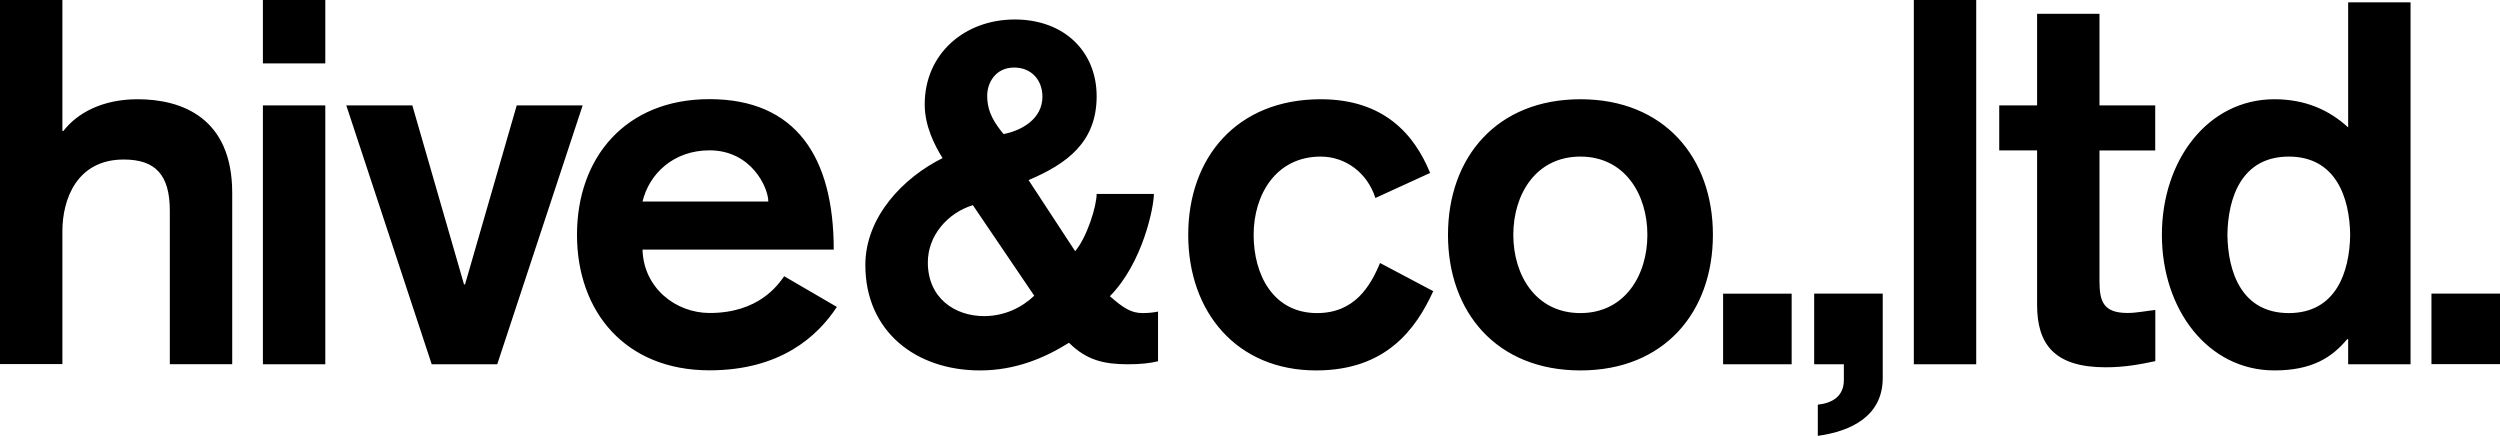
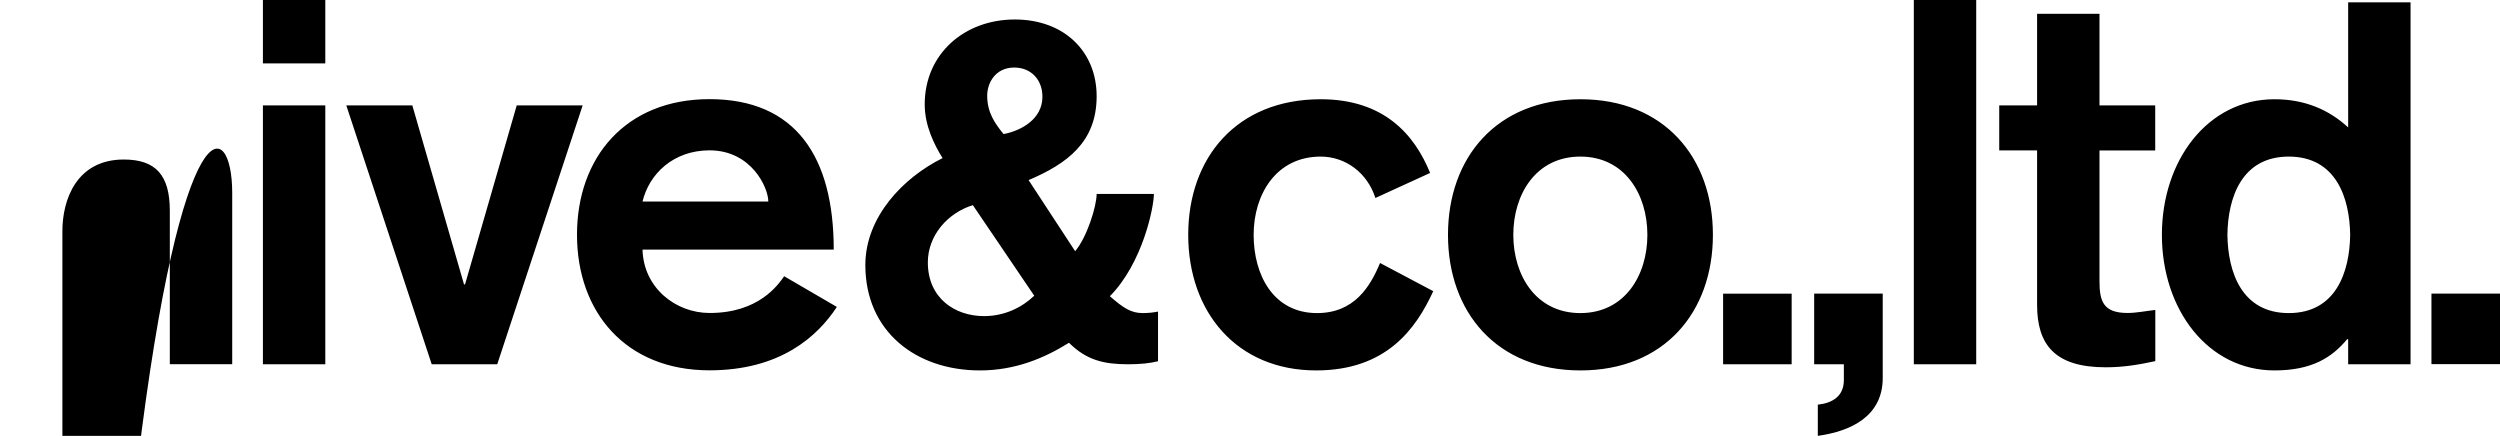
<svg xmlns="http://www.w3.org/2000/svg" version="1.1" id="レイヤー_1" x="0px" y="0px" viewBox="0 0 247.62 43.17" style="enable-background:new 0 0 247.62 43.17;" xml:space="preserve">
-   <path d="M23,19.1v16.97h-6.18v-15.2c0-3.55-1.42-5.07-4.56-5.07c-4.66,0-6.08,3.95-6.08,7.09v13.17H0V0h6.18v12.97h0.1  c1.37-1.77,3.85-3.14,7.35-3.14C17.99,9.83,23,11.65,23,19.1z M26.04,6.28h6.18V0h-6.18V6.28z M26.04,36.08h6.18V10.44h-6.18V36.08z   M51.18,10.44l-5.12,17.73h-0.1l-5.12-17.73H34.3l8.46,25.64h6.49l8.46-25.64H51.18z M77.67,27.36l5.22,3.04  c-1.93,2.94-5.62,6.28-12.62,6.28c-8.31,0-13.12-5.78-13.12-13.43c0-7.65,4.81-13.43,13.12-13.43c8.56,0,12.31,5.73,12.31,14.9  H63.64c0.1,3.8,3.29,6.28,6.64,6.28C75.14,31.01,77.07,28.22,77.67,27.36z M63.64,19.96H76.1c0-1.37-1.67-5.07-5.83-5.07  C66.68,14.9,64.3,17.23,63.64,19.96z M113.18,31.01c0.51,0,1.06-0.05,1.52-0.15v4.92c-0.81,0.2-1.72,0.3-2.99,0.3  c-2.38,0-4.1-0.41-5.83-2.13c-2.43,1.52-5.32,2.74-8.82,2.74c-6.33,0-11.35-3.85-11.35-10.44c0-4.76,3.75-8.66,7.65-10.59  c-0.76-1.22-1.77-3.14-1.77-5.32c0-5.02,3.95-8.41,8.92-8.41c4.91,0,8.11,3.19,8.11,7.6c0,4.56-2.94,6.69-6.74,8.31l4.61,7.04  c1.17-1.37,2.13-4.46,2.13-5.67h5.67c0,1.32-1.11,6.84-4.36,10.13C111.26,30.5,112.02,31.01,113.18,31.01z M97.78,9.48  c0,1.67,0.76,2.74,1.62,3.8c1.82-0.35,3.85-1.52,3.85-3.7c0-1.67-1.11-2.89-2.79-2.89C98.59,6.69,97.78,8.21,97.78,9.48z   M102.44,29.29l-6.08-8.97c-2.48,0.76-4.46,2.99-4.46,5.67c0,3.55,2.69,5.32,5.57,5.32C99.5,31.31,101.23,30.45,102.44,29.29z   M130.45,31.01c-4.31,0-6.28-3.75-6.28-7.75c0-4,2.23-7.75,6.64-7.75c2.43,0,4.61,1.57,5.42,4.1l5.42-2.48  c-1.57-3.85-4.61-7.3-10.84-7.3c-8.31,0-13.12,5.78-13.12,13.43c0,7.65,4.81,13.43,12.67,13.43c6.94,0,9.88-4.1,11.6-7.85  l-5.27-2.79C135.72,28.38,134.15,31.01,130.45,31.01z M169.66,23.26c0,7.65-4.81,13.43-13.12,13.43c-8.31,0-13.12-5.78-13.12-13.43  c0-7.65,4.81-13.43,13.12-13.43C164.84,9.83,169.66,15.61,169.66,23.26z M163.17,23.26c0-4-2.23-7.75-6.64-7.75  s-6.64,3.75-6.64,7.75c0,4,2.23,7.75,6.64,7.75S163.17,27.26,163.17,23.26z M170.67,36.08h6.79v-6.99h-6.79V36.08z M179.69,36.08  h2.94v1.57c0,1.62-1.17,2.28-2.58,2.43v3.09c3.34-0.46,6.43-1.98,6.43-5.73v-8.36h-6.79V36.08z M189.56,36.08h6.18V0h-6.18V36.08z   M207.95,1.37h-6.18v9.07h-3.75v4.46h3.75v15.3c0,3.9,1.72,6.18,6.79,6.18c1.92,0,3.45-0.3,4.92-0.61v-5.07  c-0.91,0.1-1.88,0.3-2.74,0.3c-2.38,0-2.79-1.11-2.79-3.14V14.9h5.52v-4.46h-5.52V1.37z M232.58,0.23h6.18v35.85h-6.18v-2.48h-0.1  c-1.52,1.82-3.5,3.09-7.2,3.09c-6.59,0-11.15-6.03-11.15-13.43c0-7.4,4.56-13.43,11.15-13.43c3.04,0,5.42,1.06,7.3,2.79V0.23z   M232.78,23.26c-0.05-3.7-1.42-7.75-6.08-7.75c-4.66,0-6.03,4.05-6.08,7.75c0.05,3.7,1.42,7.75,6.08,7.75  C231.36,31.01,232.73,26.96,232.78,23.26z M240.83,29.08v6.99h6.79v-6.99H240.83z" />
+   <path d="M23,19.1v16.97h-6.18v-15.2c0-3.55-1.42-5.07-4.56-5.07c-4.66,0-6.08,3.95-6.08,7.09v13.17H0h6.18v12.97h0.1  c1.37-1.77,3.85-3.14,7.35-3.14C17.99,9.83,23,11.65,23,19.1z M26.04,6.28h6.18V0h-6.18V6.28z M26.04,36.08h6.18V10.44h-6.18V36.08z   M51.18,10.44l-5.12,17.73h-0.1l-5.12-17.73H34.3l8.46,25.64h6.49l8.46-25.64H51.18z M77.67,27.36l5.22,3.04  c-1.93,2.94-5.62,6.28-12.62,6.28c-8.31,0-13.12-5.78-13.12-13.43c0-7.65,4.81-13.43,13.12-13.43c8.56,0,12.31,5.73,12.31,14.9  H63.64c0.1,3.8,3.29,6.28,6.64,6.28C75.14,31.01,77.07,28.22,77.67,27.36z M63.64,19.96H76.1c0-1.37-1.67-5.07-5.83-5.07  C66.68,14.9,64.3,17.23,63.64,19.96z M113.18,31.01c0.51,0,1.06-0.05,1.52-0.15v4.92c-0.81,0.2-1.72,0.3-2.99,0.3  c-2.38,0-4.1-0.41-5.83-2.13c-2.43,1.52-5.32,2.74-8.82,2.74c-6.33,0-11.35-3.85-11.35-10.44c0-4.76,3.75-8.66,7.65-10.59  c-0.76-1.22-1.77-3.14-1.77-5.32c0-5.02,3.95-8.41,8.92-8.41c4.91,0,8.11,3.19,8.11,7.6c0,4.56-2.94,6.69-6.74,8.31l4.61,7.04  c1.17-1.37,2.13-4.46,2.13-5.67h5.67c0,1.32-1.11,6.84-4.36,10.13C111.26,30.5,112.02,31.01,113.18,31.01z M97.78,9.48  c0,1.67,0.76,2.74,1.62,3.8c1.82-0.35,3.85-1.52,3.85-3.7c0-1.67-1.11-2.89-2.79-2.89C98.59,6.69,97.78,8.21,97.78,9.48z   M102.44,29.29l-6.08-8.97c-2.48,0.76-4.46,2.99-4.46,5.67c0,3.55,2.69,5.32,5.57,5.32C99.5,31.31,101.23,30.45,102.44,29.29z   M130.45,31.01c-4.31,0-6.28-3.75-6.28-7.75c0-4,2.23-7.75,6.64-7.75c2.43,0,4.61,1.57,5.42,4.1l5.42-2.48  c-1.57-3.85-4.61-7.3-10.84-7.3c-8.31,0-13.12,5.78-13.12,13.43c0,7.65,4.81,13.43,12.67,13.43c6.94,0,9.88-4.1,11.6-7.85  l-5.27-2.79C135.72,28.38,134.15,31.01,130.45,31.01z M169.66,23.26c0,7.65-4.81,13.43-13.12,13.43c-8.31,0-13.12-5.78-13.12-13.43  c0-7.65,4.81-13.43,13.12-13.43C164.84,9.83,169.66,15.61,169.66,23.26z M163.17,23.26c0-4-2.23-7.75-6.64-7.75  s-6.64,3.75-6.64,7.75c0,4,2.23,7.75,6.64,7.75S163.17,27.26,163.17,23.26z M170.67,36.08h6.79v-6.99h-6.79V36.08z M179.69,36.08  h2.94v1.57c0,1.62-1.17,2.28-2.58,2.43v3.09c3.34-0.46,6.43-1.98,6.43-5.73v-8.36h-6.79V36.08z M189.56,36.08h6.18V0h-6.18V36.08z   M207.95,1.37h-6.18v9.07h-3.75v4.46h3.75v15.3c0,3.9,1.72,6.18,6.79,6.18c1.92,0,3.45-0.3,4.92-0.61v-5.07  c-0.91,0.1-1.88,0.3-2.74,0.3c-2.38,0-2.79-1.11-2.79-3.14V14.9h5.52v-4.46h-5.52V1.37z M232.58,0.23h6.18v35.85h-6.18v-2.48h-0.1  c-1.52,1.82-3.5,3.09-7.2,3.09c-6.59,0-11.15-6.03-11.15-13.43c0-7.4,4.56-13.43,11.15-13.43c3.04,0,5.42,1.06,7.3,2.79V0.23z   M232.78,23.26c-0.05-3.7-1.42-7.75-6.08-7.75c-4.66,0-6.03,4.05-6.08,7.75c0.05,3.7,1.42,7.75,6.08,7.75  C231.36,31.01,232.73,26.96,232.78,23.26z M240.83,29.08v6.99h6.79v-6.99H240.83z" />
  <g>
</g>
  <g>
</g>
  <g>
</g>
  <g>
</g>
  <g>
</g>
  <g>
</g>
</svg>